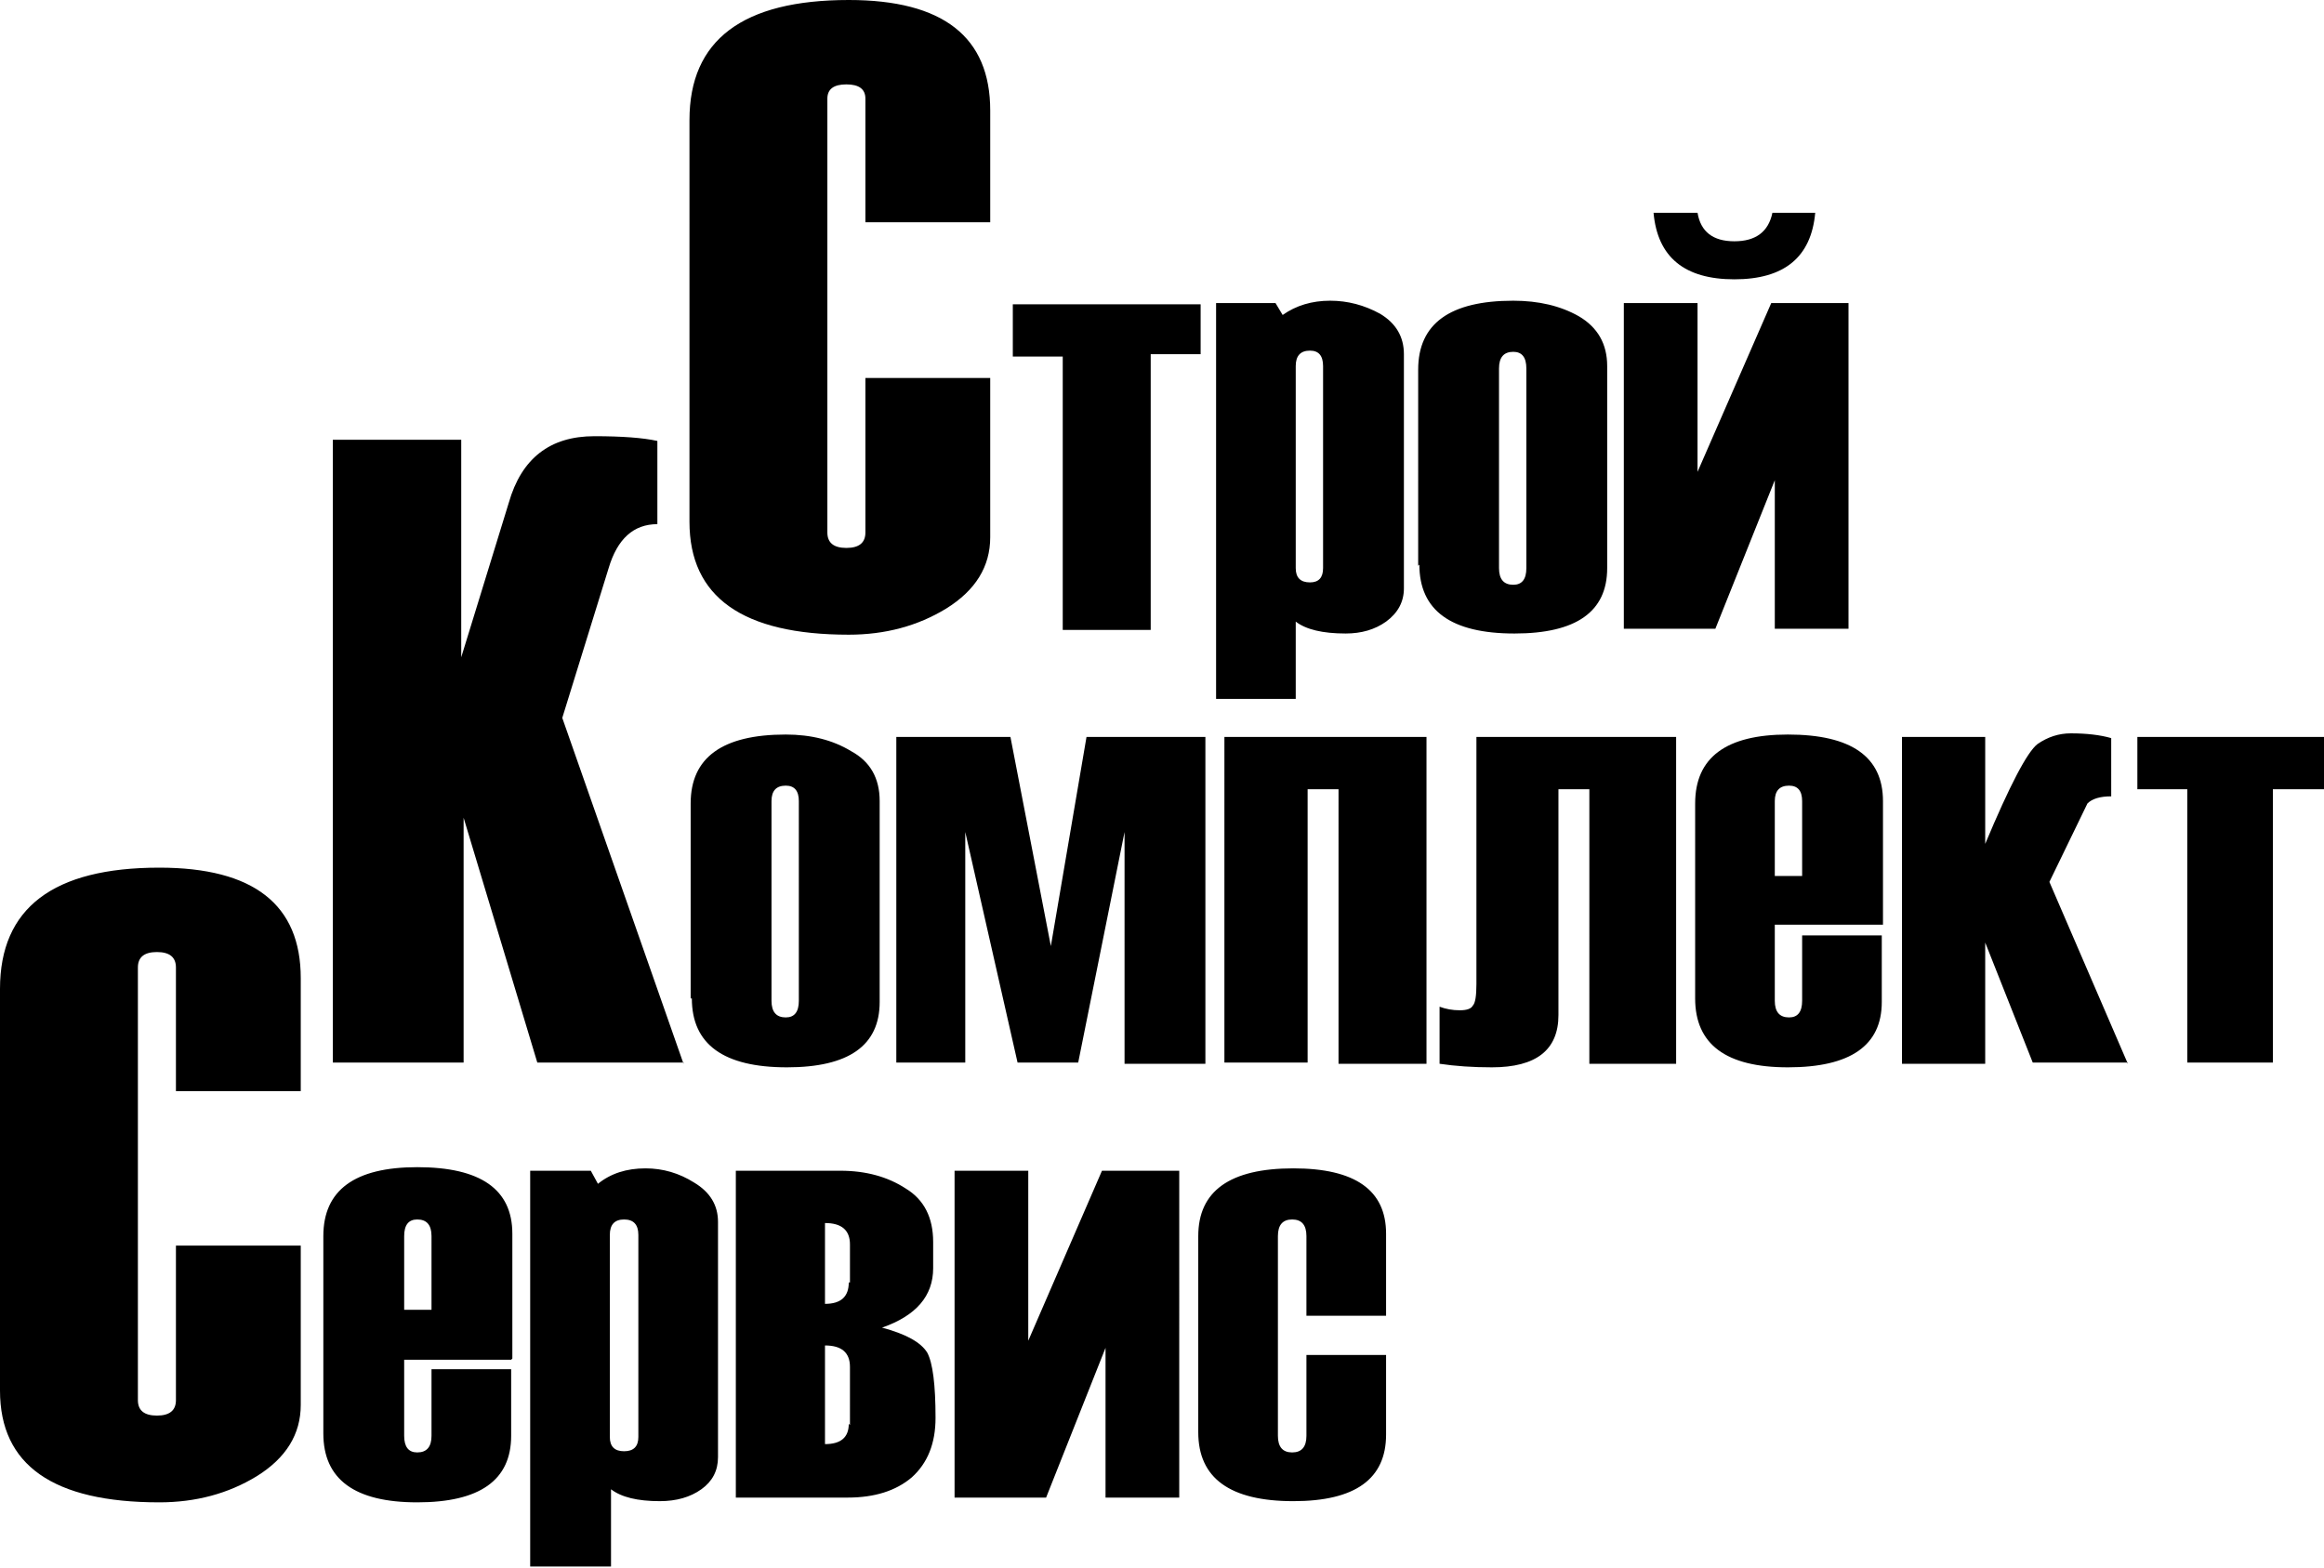
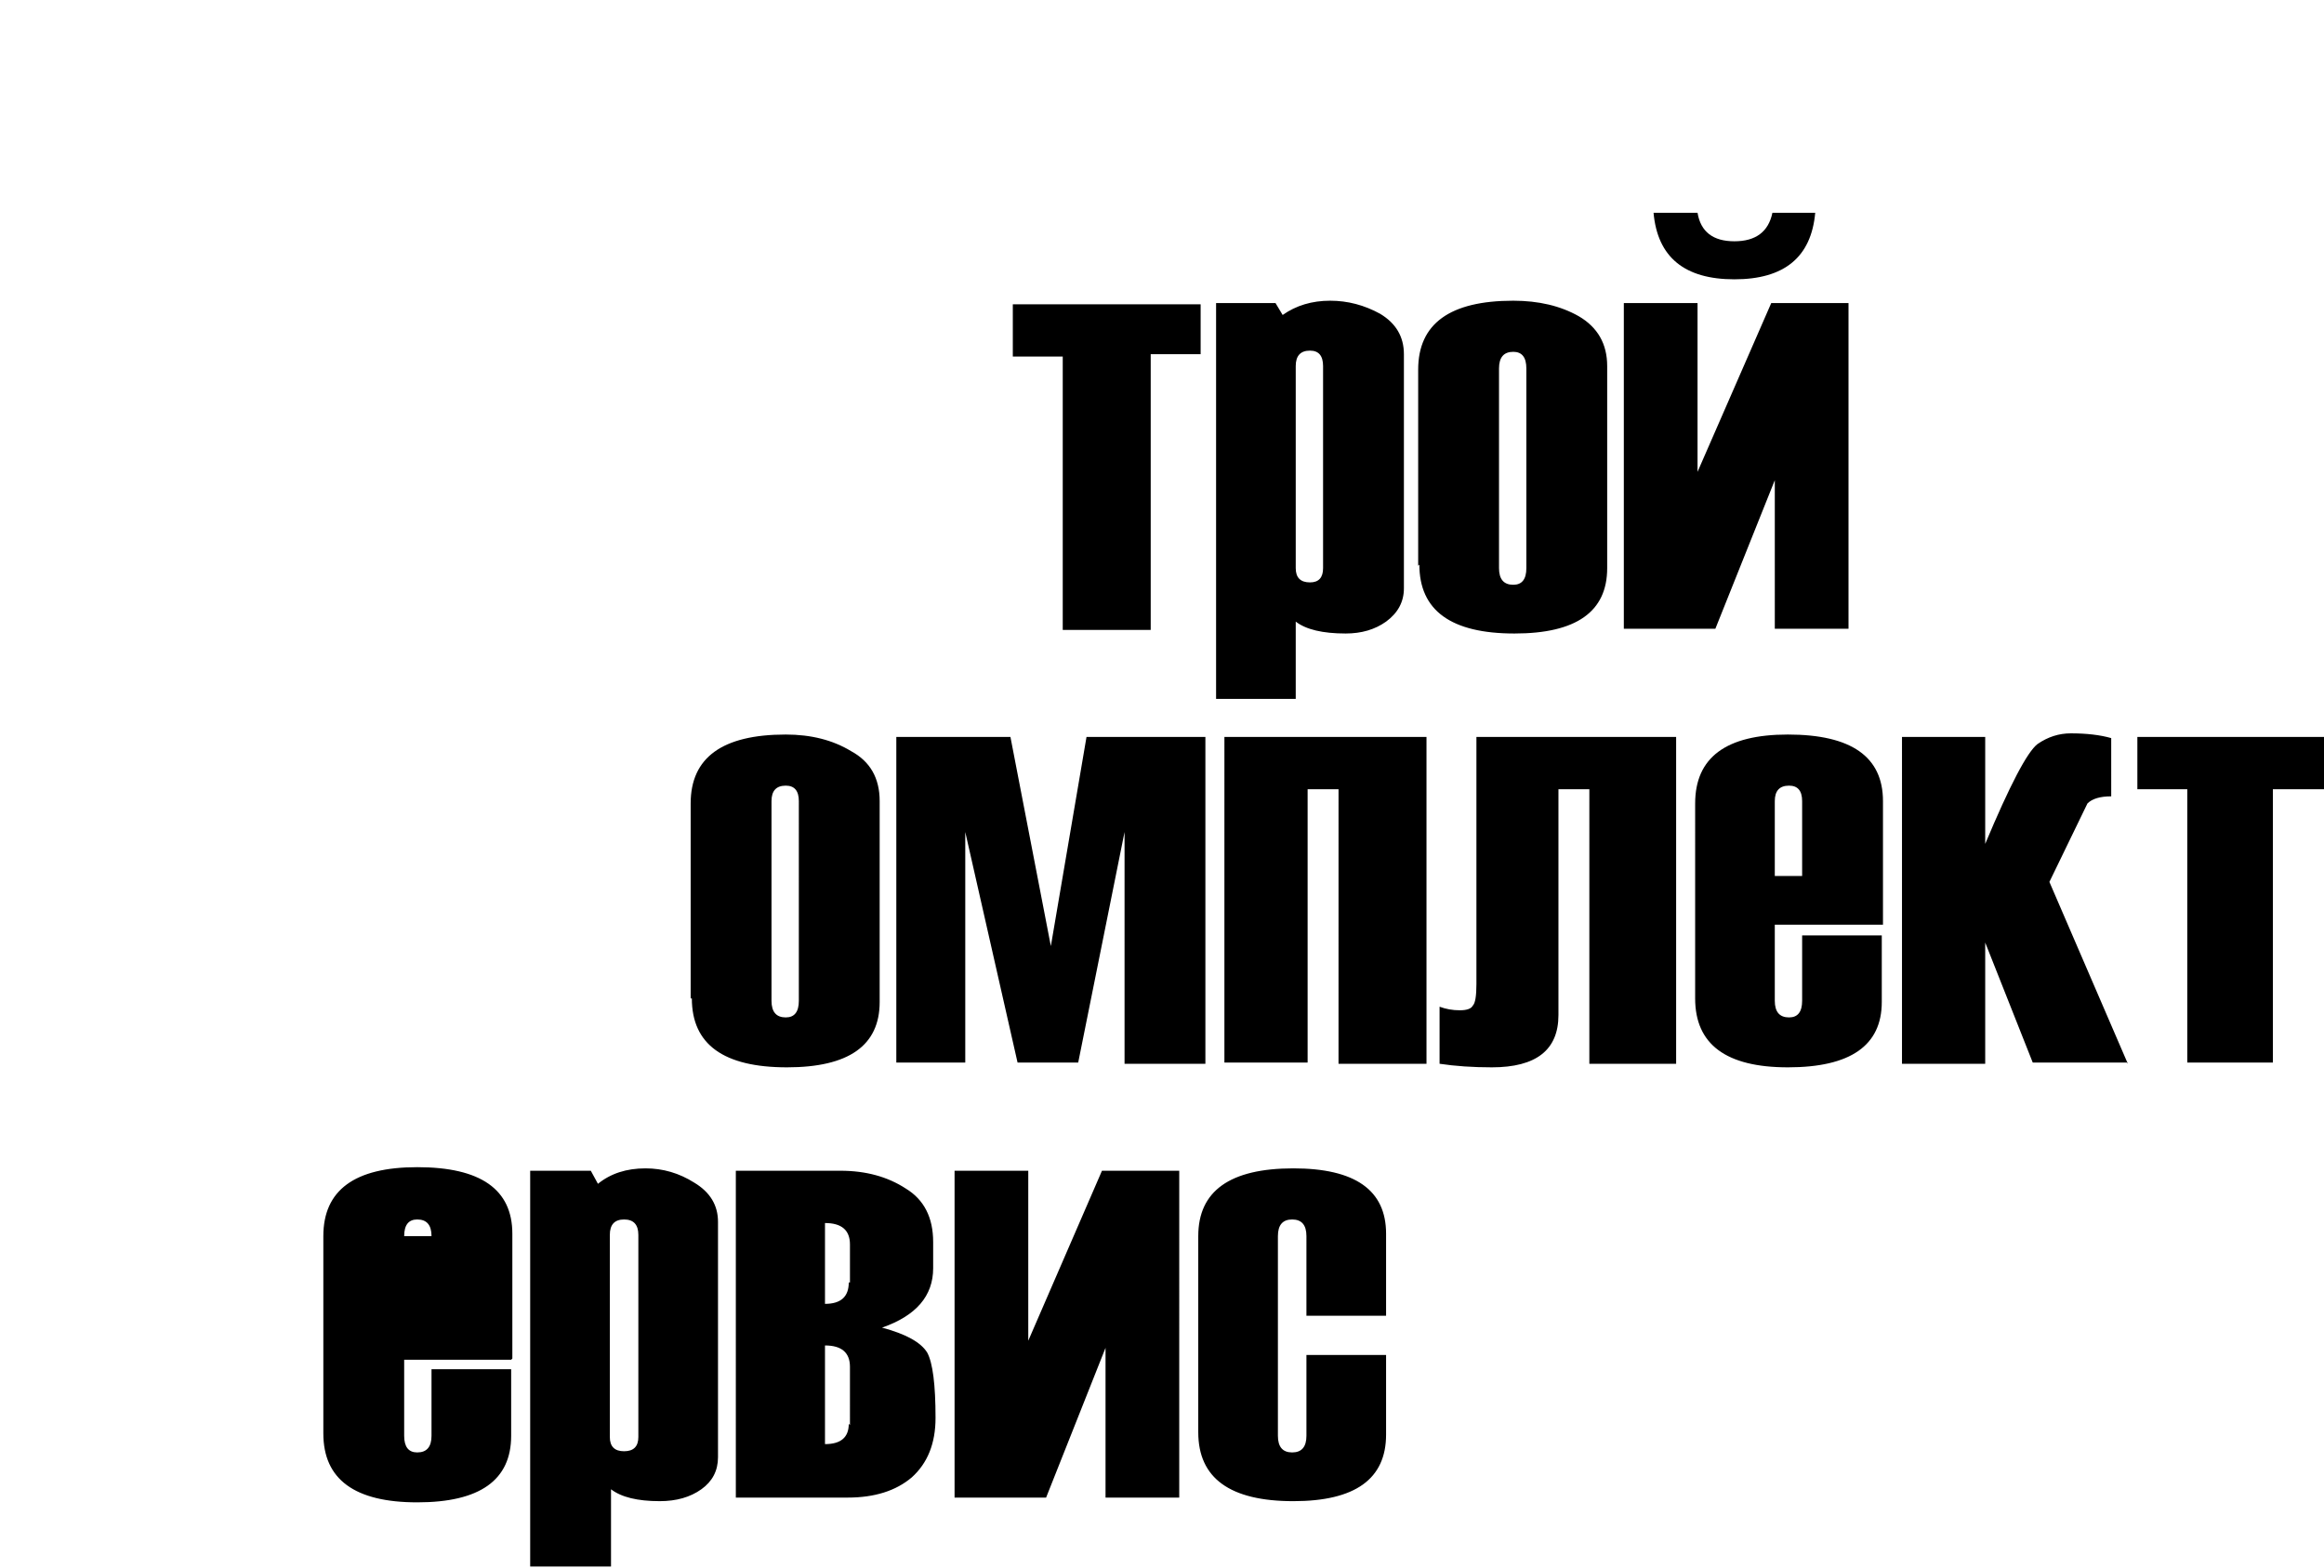
<svg xmlns="http://www.w3.org/2000/svg" viewBox="0 0 195.5 131.9">
  <g fill="#000">
-     <path d="M25.3 91.8H14.8V81.4q0-1.3-1.6-1.3t-1.6 1.3v36.4q0 1.3 1.6 1.3t1.6-1.3v-13h10.5v13.4q0 3.7-3.7 6-3.6 2.2-8.2 2.2Q0 126.4 0 117V83.2Q0 73 13.4 73q11.9 0 11.9 9.3v9.5zm32.2-2.4H45.2L39 68.8v20.6H28V37h10.8v18.3l4-13q1.6-5.6 7.2-5.6 3.5 0 5.3.4v7q-3 0-4.1 3.7l-3.9 12.6 10.2 29.1zm25.8-70.7H72.8V8.3q0-1.2-1.6-1.2t-1.6 1.2v36.5q0 1.3 1.6 1.3t1.6-1.3v-13h10.5v13.4q0 3.7-3.7 6-3.6 2.2-8.2 2.2-13.4 0-13.4-9.5V10.1Q58 0 71.4 0q11.9 0 11.9 9.3v9.5z" fill="#000" />
-     <path d="M116.6 110.7h-6.7V104q0-1.4-1.2-1.4t-1.2 1.4v16.8q0 1.4 1.2 1.4t1.2-1.4V114h6.7v6.7q0 5.6-7.8 5.6-8 0-8-5.8V104q0-5.7 8-5.7 7.8 0 7.8 5.5v6.8zM80.3 126V98.5h6.2v14.3l6.2-14.3h6.5V126H93v-12.6L88 126h-7.7zm-18.4 0V98.5h8.8q3.2 0 5.5 1.5 2.3 1.4 2.3 4.5v2.2q0 3.5-4.3 5 3 .8 3.8 2.1.7 1.3.7 5.5 0 3.2-2 5-2 1.7-5.4 1.7H62zm9.6-18.1v-3.2q0-1.8-2.1-1.8v6.8q2 0 2-1.8zm0 12V115q0-1.8-2.1-1.8v8.3q2 0 2-1.7zm-20.1 5.5v6.4h-6.8V98.5h5.1l.6 1.1q1.6-1.3 4-1.3 2.2 0 4.1 1.2 2 1.2 2 3.3v19.8q0 1.7-1.4 2.7-1.4 1-3.5 1-2.8 0-4.1-1zm2.3-4.5v-17q0-1.3-1.2-1.3t-1.2 1.3v17q0 1.2 1.2 1.2t1.2-1.2zM43 114.4h-9v6.4q0 1.4 1.1 1.4 1.2 0 1.2-1.4v-5.6h6.7v5.6q0 5.6-7.9 5.6t-7.9-5.8V104q0-5.8 7.9-5.8 8 0 8 5.6v10.5zm-6.7-4.2V104q0-1.4-1.2-1.4-1.1 0-1.1 1.4v6.2h2.3zm159.1-43.8h-4.2v23H184v-23h-4.2V62h15.8v4.4zm-16.4 23h-8l-4-10.1v10.2h-7V62h7v9q3.1-7.4 4.4-8.4 1.3-.9 2.8-.9 2 0 3.4.4V67q-1.4 0-2 .6l-3.2 6.6 6.6 15.3zm-20.7-11.6h-9v6.4q0 1.4 1.2 1.4 1.1 0 1.1-1.4v-5.5h6.7v5.6q0 5.5-7.9 5.5-7.8 0-7.8-5.8V67.6q0-5.8 7.8-5.8 8 0 8 5.6v10.4zm-6.7-4v-6.4q0-1.3-1.1-1.3-1.2 0-1.2 1.3v6.3h2.3zm-10.6 15.7h-7.3V66.4h-2.6v19q0 4.4-5.6 4.4-2.4 0-4.4-.3v-4.8q.8.3 1.7.3.9 0 1.1-.4.3-.3.3-1.8V62H141v27.5zm-21.1 0h-7.3V66.4h-2.6v23h-7V62H120v27.5zm-18.7 0h-6.6V70l-3.9 19.4h-5.1L81.2 70v19.4h-5.8V62H85l3.4 17.6 3-17.6h10v27.5zM58.1 84V67.6q0-5.8 8-5.8 3.2 0 5.5 1.4 2.4 1.3 2.4 4.2v16.9q0 5.5-7.8 5.5-8 0-8-5.8zm9.1.2V67.4q0-1.3-1.1-1.3-1.2 0-1.2 1.3v16.8q0 1.4 1.2 1.4 1.1 0 1.1-1.4zM136.6 53V25.5h6.2v14.2l6.2-14.2h6.5v27.4h-6.2V40.4l-5 12.5h-7.7zm16.1-35.1q-.5 5.6-6.8 5.6t-6.8-5.6h3.7q.4 2.4 3.1 2.4t3.2-2.4h3.7zm-33.4 29.7V31.1q0-5.8 8-5.8 3.2 0 5.5 1.3 2.4 1.4 2.4 4.2v17q0 5.5-7.8 5.5-8 0-8-5.8zm9.1.2V31q0-1.4-1.1-1.4-1.2 0-1.2 1.4v16.8q0 1.4 1.2 1.4 1.1 0 1.1-1.4zM109 52.3v6.5h-6.7V25.5h5l.6 1q1.7-1.2 4-1.2 2.2 0 4.2 1.1 2 1.2 2 3.4v19.7q0 1.7-1.5 2.8-1.4 1-3.4 1-2.9 0-4.2-1zm2.3-4.5v-17q0-1.3-1.1-1.3-1.2 0-1.2 1.3v17q0 1.2 1.2 1.2 1.1 0 1.1-1.2zm-10.3-18h-4.2V53h-7.4V30h-4.2v-4.4H101v4.4z" fill="#000" />
+     <path d="M116.6 110.7h-6.7V104q0-1.4-1.2-1.4t-1.2 1.4v16.8q0 1.4 1.2 1.4t1.2-1.4V114h6.7v6.7q0 5.6-7.8 5.6-8 0-8-5.8V104q0-5.7 8-5.7 7.8 0 7.8 5.5v6.8zM80.3 126V98.5h6.2v14.3l6.2-14.3h6.5V126H93v-12.6L88 126h-7.7zm-18.4 0V98.5h8.8q3.2 0 5.5 1.5 2.3 1.4 2.3 4.5v2.2q0 3.5-4.3 5 3 .8 3.8 2.1.7 1.3.7 5.5 0 3.2-2 5-2 1.7-5.4 1.7H62zm9.6-18.1v-3.2q0-1.8-2.1-1.8v6.8q2 0 2-1.8zm0 12V115q0-1.8-2.1-1.8v8.3q2 0 2-1.7zm-20.1 5.5v6.4h-6.8V98.5h5.1l.6 1.1q1.6-1.3 4-1.3 2.2 0 4.1 1.2 2 1.2 2 3.3v19.8q0 1.7-1.4 2.7-1.4 1-3.5 1-2.8 0-4.1-1zm2.3-4.5v-17q0-1.3-1.2-1.3t-1.2 1.3v17q0 1.2 1.2 1.2t1.2-1.2zM43 114.4h-9v6.4q0 1.4 1.1 1.4 1.2 0 1.2-1.4v-5.6h6.7v5.6q0 5.6-7.9 5.6t-7.9-5.8V104q0-5.8 7.9-5.8 8 0 8 5.6v10.5zm-6.7-4.2V104q0-1.4-1.2-1.4-1.1 0-1.1 1.4h2.3zm159.1-43.8h-4.2v23H184v-23h-4.2V62h15.8v4.4zm-16.4 23h-8l-4-10.1v10.2h-7V62h7v9q3.1-7.4 4.4-8.4 1.3-.9 2.8-.9 2 0 3.4.4V67q-1.4 0-2 .6l-3.2 6.6 6.6 15.3zm-20.7-11.6h-9v6.4q0 1.4 1.2 1.4 1.1 0 1.1-1.4v-5.5h6.7v5.6q0 5.5-7.9 5.5-7.8 0-7.8-5.8V67.6q0-5.8 7.8-5.8 8 0 8 5.6v10.4zm-6.7-4v-6.4q0-1.3-1.1-1.3-1.2 0-1.2 1.3v6.3h2.3zm-10.6 15.7h-7.3V66.4h-2.6v19q0 4.4-5.6 4.4-2.4 0-4.4-.3v-4.8q.8.3 1.7.3.9 0 1.1-.4.3-.3.3-1.8V62H141v27.5zm-21.1 0h-7.3V66.4h-2.6v23h-7V62H120v27.5zm-18.7 0h-6.6V70l-3.9 19.4h-5.1L81.2 70v19.4h-5.8V62H85l3.4 17.6 3-17.6h10v27.5zM58.1 84V67.6q0-5.8 8-5.8 3.2 0 5.5 1.4 2.4 1.3 2.4 4.2v16.9q0 5.5-7.8 5.5-8 0-8-5.8zm9.1.2V67.4q0-1.3-1.1-1.3-1.2 0-1.2 1.3v16.8q0 1.4 1.2 1.4 1.1 0 1.1-1.4zM136.6 53V25.5h6.2v14.2l6.2-14.2h6.5v27.4h-6.2V40.4l-5 12.5h-7.7zm16.1-35.1q-.5 5.6-6.8 5.6t-6.8-5.6h3.7q.4 2.4 3.1 2.4t3.2-2.4h3.7zm-33.4 29.7V31.1q0-5.8 8-5.8 3.2 0 5.5 1.3 2.4 1.4 2.4 4.2v17q0 5.5-7.8 5.5-8 0-8-5.8zm9.1.2V31q0-1.4-1.1-1.4-1.2 0-1.2 1.4v16.8q0 1.4 1.2 1.4 1.1 0 1.1-1.4zM109 52.3v6.5h-6.7V25.5h5l.6 1q1.7-1.2 4-1.2 2.2 0 4.2 1.1 2 1.2 2 3.4v19.7q0 1.7-1.5 2.8-1.4 1-3.4 1-2.9 0-4.2-1zm2.3-4.5v-17q0-1.3-1.1-1.3-1.2 0-1.2 1.3v17q0 1.2 1.2 1.2 1.1 0 1.1-1.2zm-10.3-18h-4.2V53h-7.4V30h-4.2v-4.4H101v4.4z" fill="#000" />
  </g>
</svg>